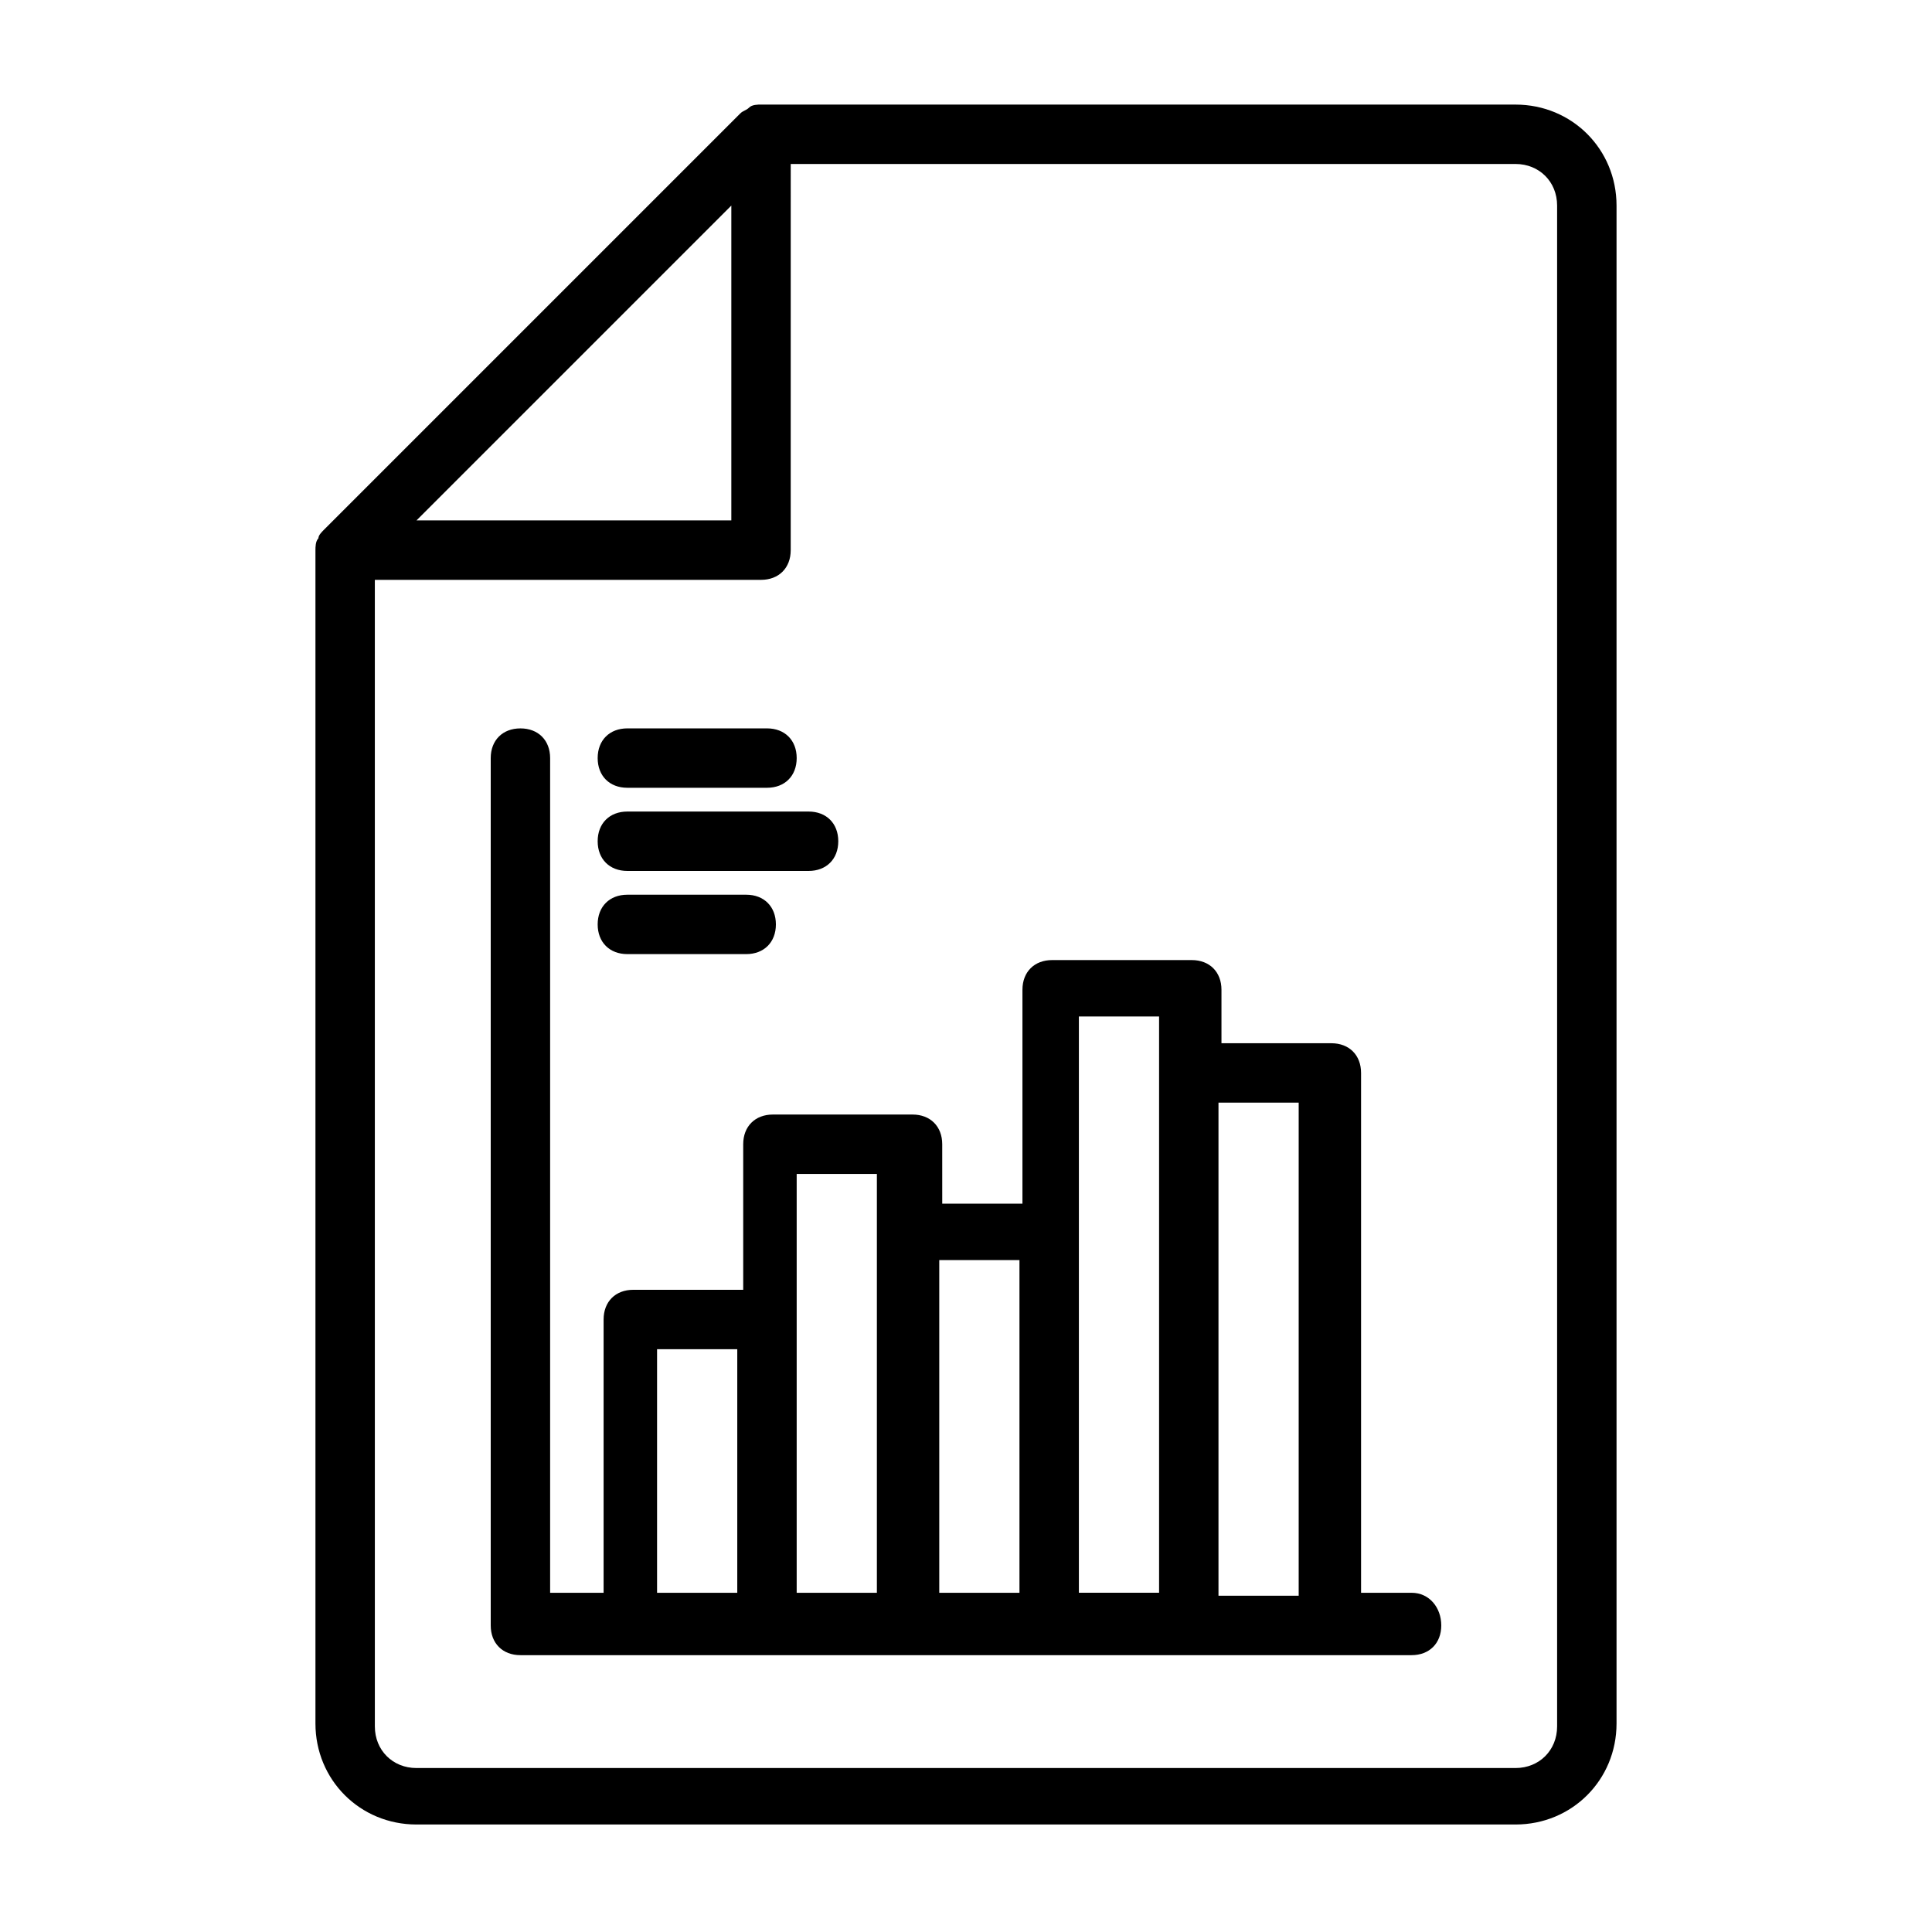
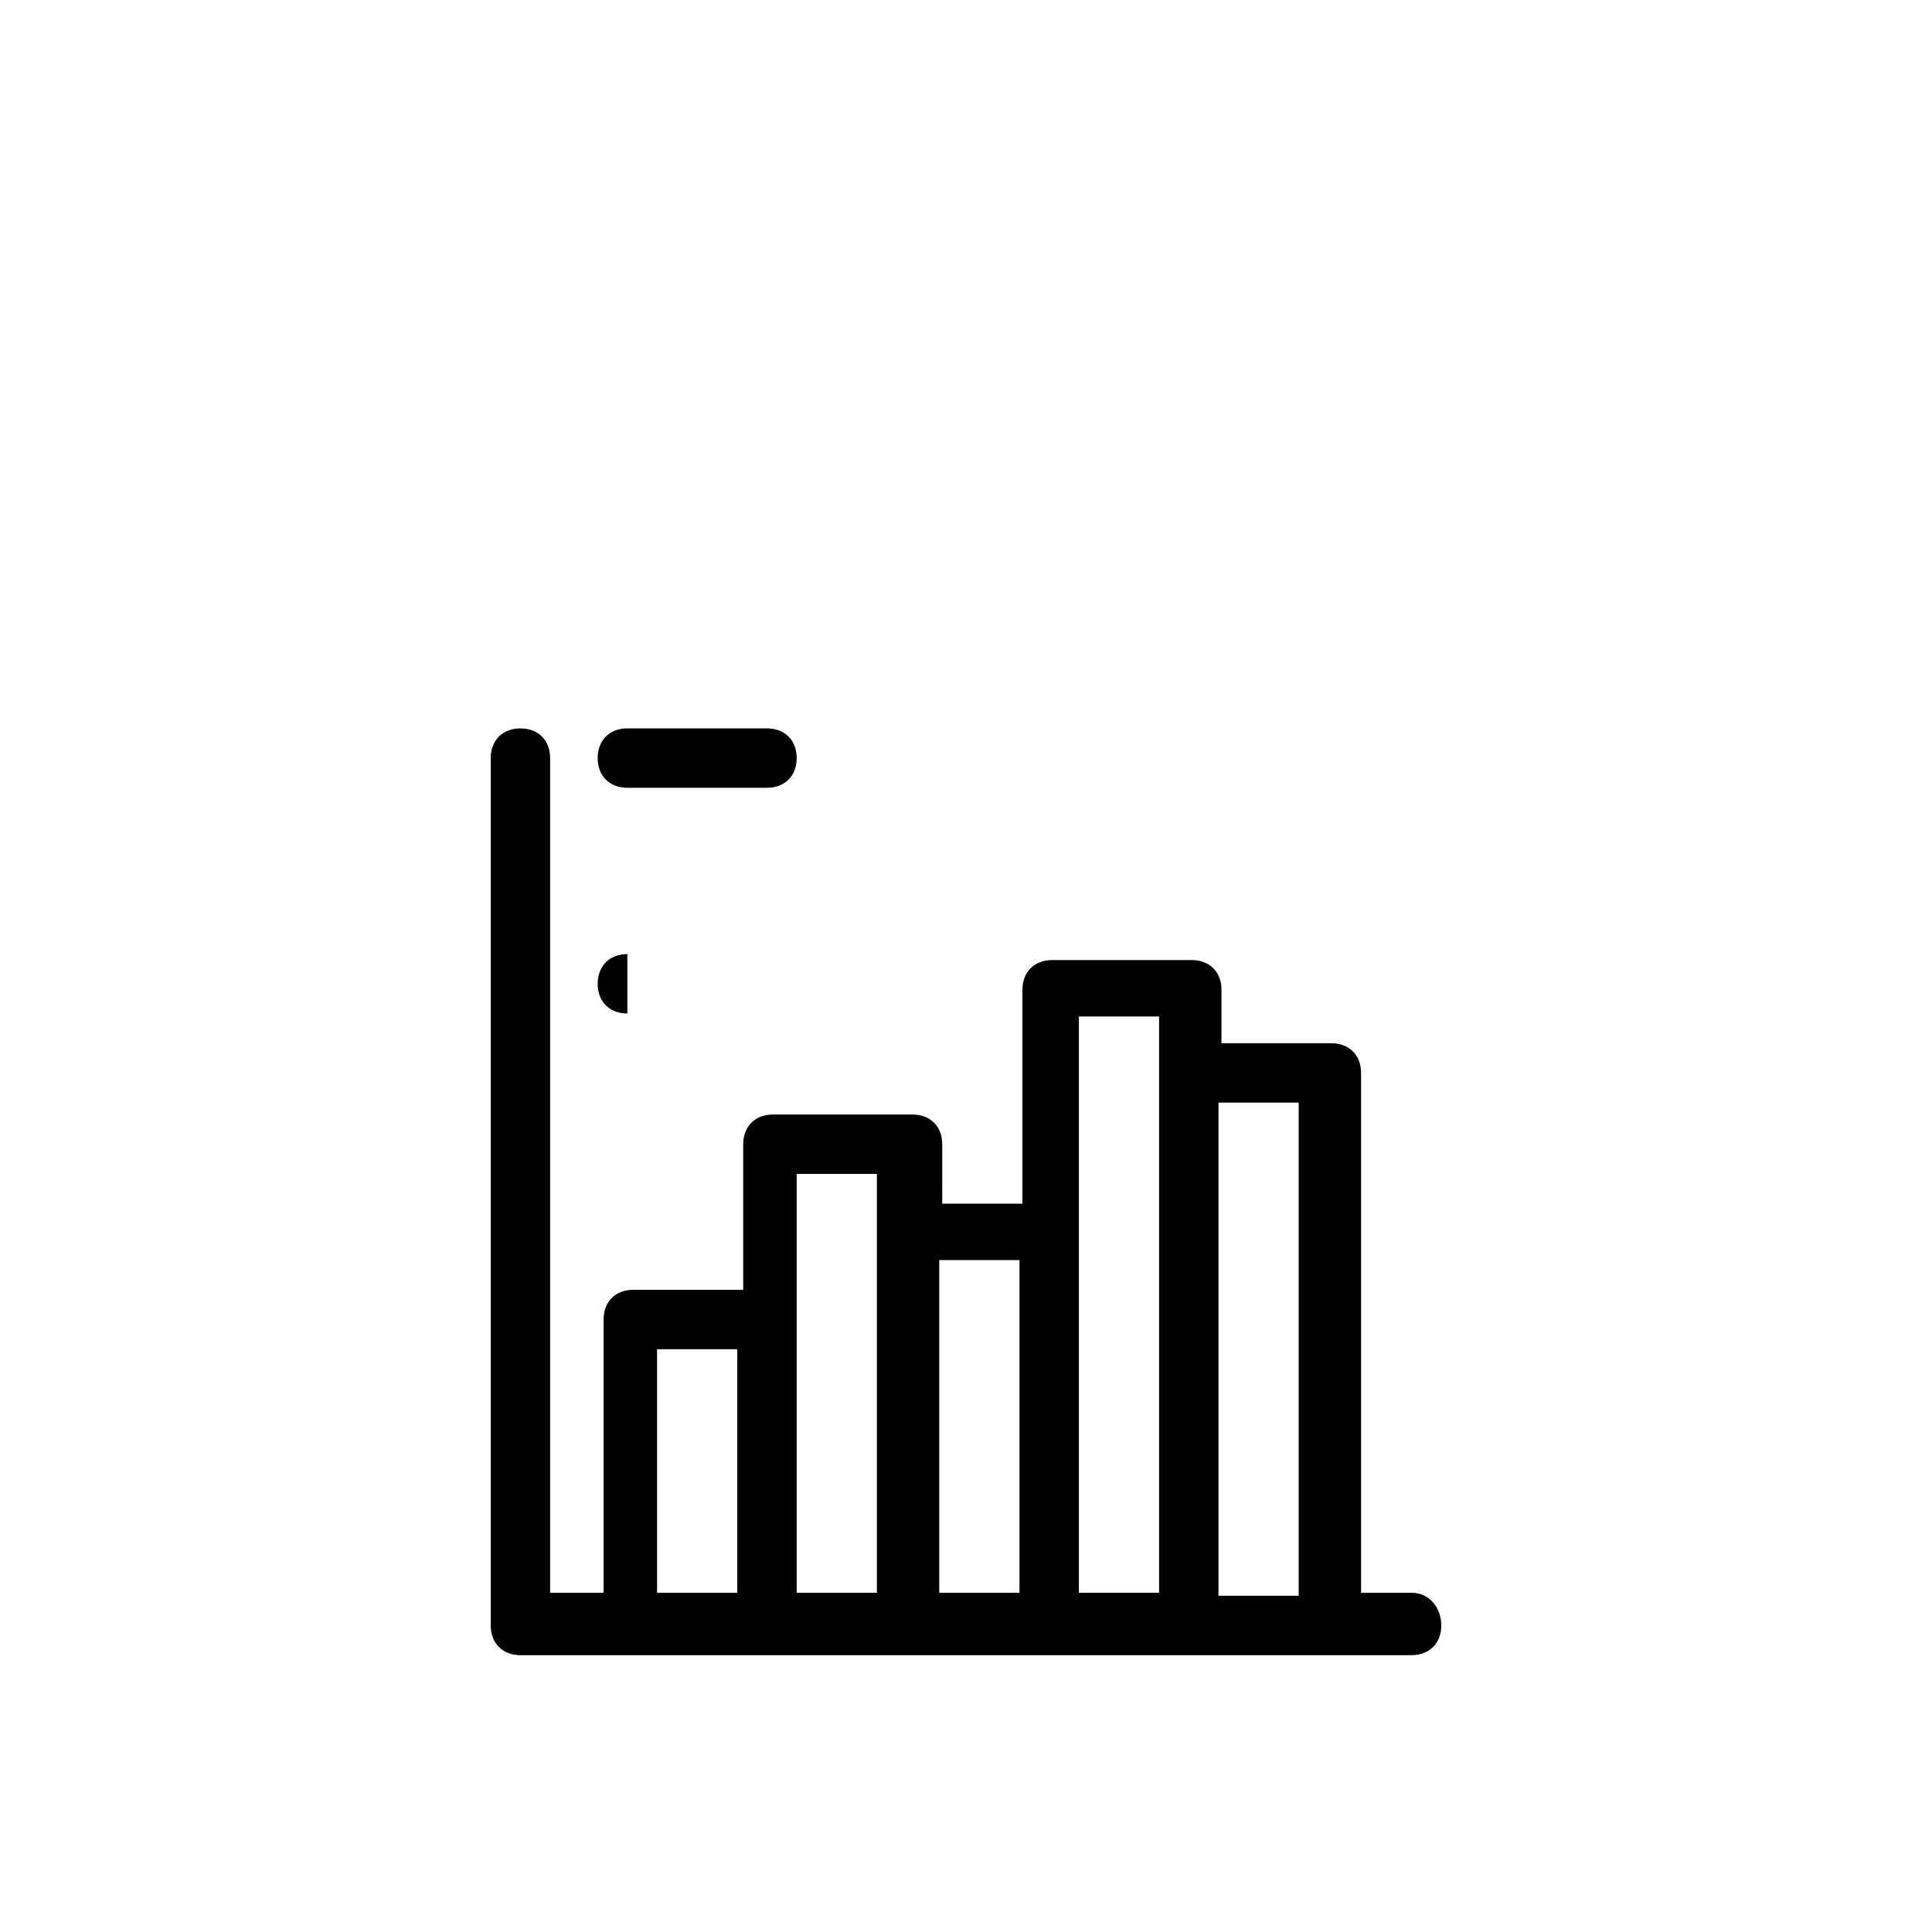
<svg xmlns="http://www.w3.org/2000/svg" fill="#000000" width="800px" height="800px" version="1.1" viewBox="144 144 512 512">
  <g>
    <path d="m518.08 566.1h-13.383v-137.76c0-4.723-3.148-7.871-7.871-7.871h-29.125v-14.168c0-4.723-3.148-7.871-7.871-7.871h-37c-4.723 0-7.871 3.148-7.871 7.871v56.68h-21.254l-0.004-15.746c0-4.723-3.148-7.871-7.871-7.871h-37c-4.723 0-7.871 3.148-7.871 7.871v38.574h-29.125c-4.723 0-7.871 3.148-7.871 7.871v72.422h-14.172v-221.2c0-4.723-3.148-7.871-7.871-7.871-4.723 0-7.871 3.148-7.871 7.871v229.86c0 4.723 3.148 7.871 7.871 7.871h236.16c4.723 0 7.871-3.148 7.871-7.871 0-4.723-3.148-8.66-7.871-8.66zm-199.95-64.551h21.254v64.551h-21.254zm37-7.871v-38.574h21.254v111h-21.254zm37.785-15.746h21.254v88.168h-21.254zm37-7.871v-56.68h21.254v152.71h-21.254zm36.996 96.039v-129.89h21.254v130.68h-21.254z" />
    <path d="m310.26 352.77h37c4.723 0 7.871-3.148 7.871-7.871 0-4.723-3.148-7.871-7.871-7.871h-37c-4.723 0-7.871 3.148-7.871 7.871 0 4.723 3.148 7.871 7.871 7.871z" />
-     <path d="m310.26 374.81h48.02c4.723 0 7.871-3.148 7.871-7.871s-3.148-7.871-7.871-7.871h-48.02c-4.723 0-7.871 3.148-7.871 7.871s3.148 7.871 7.871 7.871z" />
-     <path d="m310.26 396.85h31.488c4.723 0 7.871-3.148 7.871-7.871 0-4.723-3.148-7.871-7.871-7.871h-31.488c-4.723 0-7.871 3.148-7.871 7.871 0 4.719 3.148 7.871 7.871 7.871z" />
-     <path d="m545.63 171.71h-199.95c-0.789 0-2.363 0-3.148 0.789-0.789 0.789-1.574 0.789-2.363 1.574l-110.21 110.21c-0.789 0.789-1.574 1.574-1.574 2.363-0.789 0.789-0.789 2.363-0.789 3.148v310.95c0 14.957 11.809 26.766 26.766 26.766h291.27c14.957 0 26.766-11.809 26.766-26.766v-402.26c0-14.957-11.809-26.766-26.762-26.766zm-207.82 26.766v83.441h-83.441zm218.84 403.05c0 6.297-4.723 11.02-11.02 11.02h-291.27c-6.297 0-11.02-4.723-11.02-11.02l-0.004-303.86h102.34c4.723 0 7.871-3.148 7.871-7.871l0.004-102.34h192.08c6.297 0 11.02 4.723 11.02 11.02z" />
+     <path d="m310.26 396.85h31.488h-31.488c-4.723 0-7.871 3.148-7.871 7.871 0 4.719 3.148 7.871 7.871 7.871z" />
  </g>
</svg>